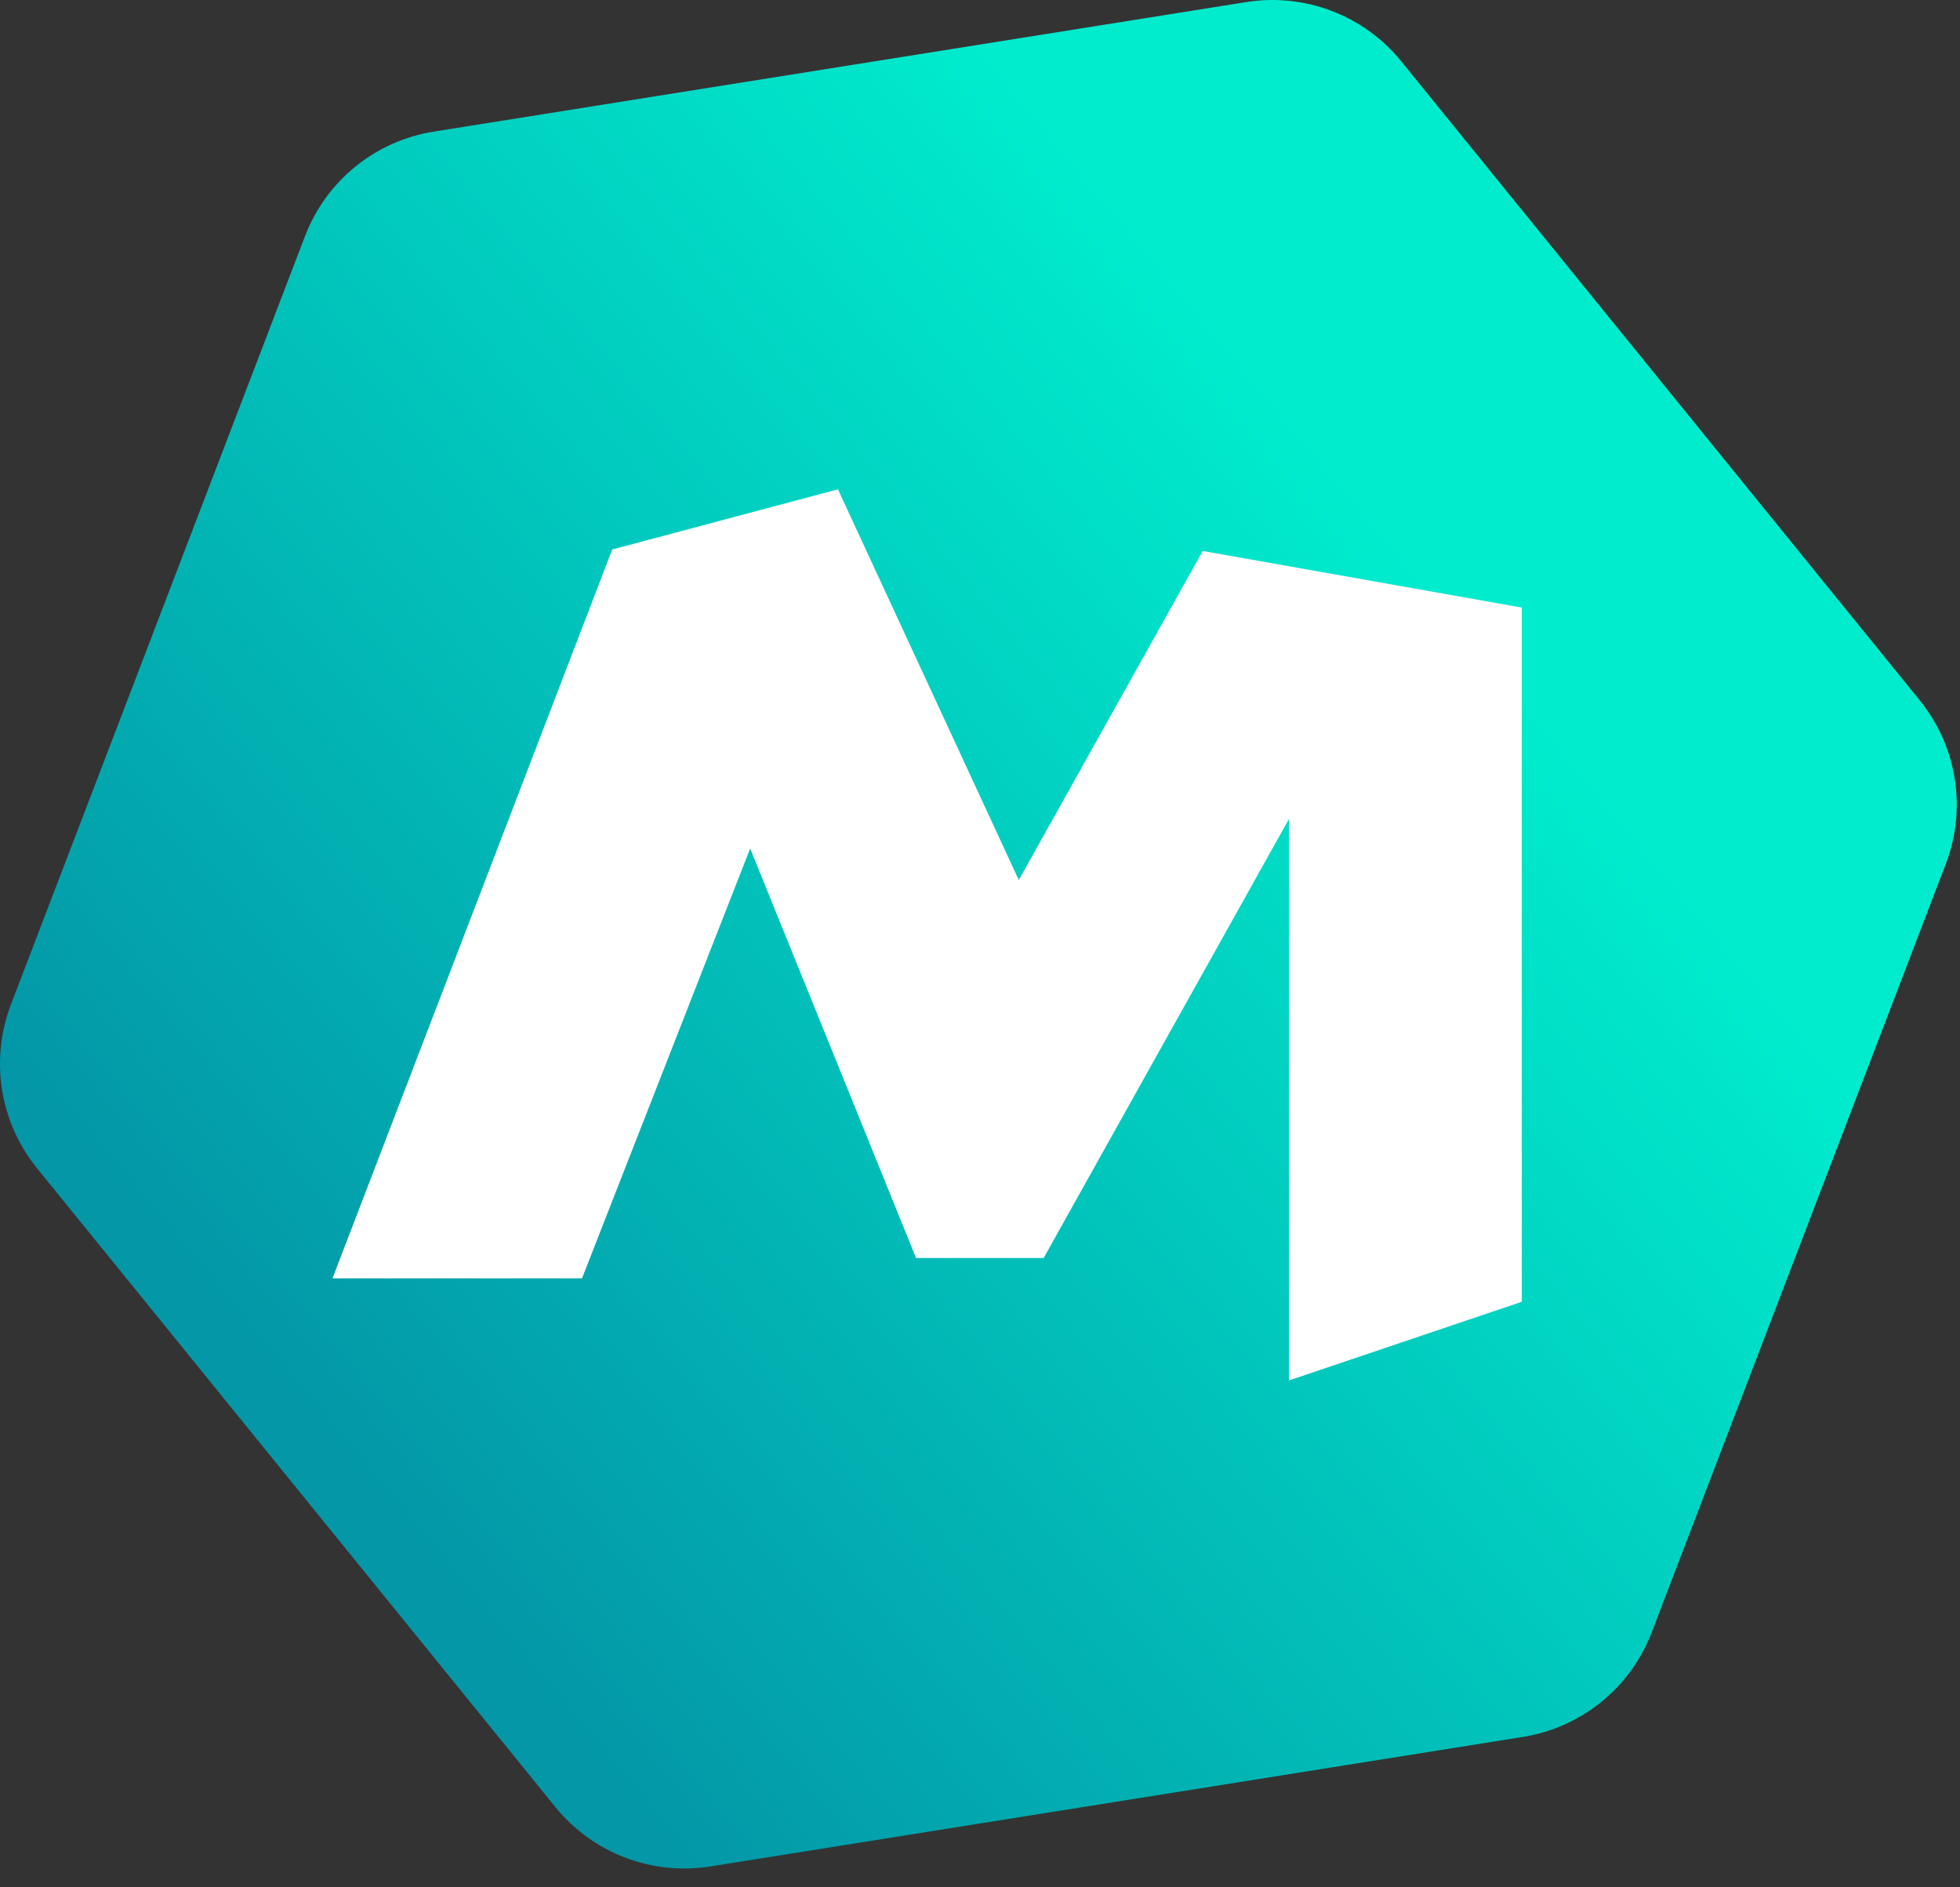
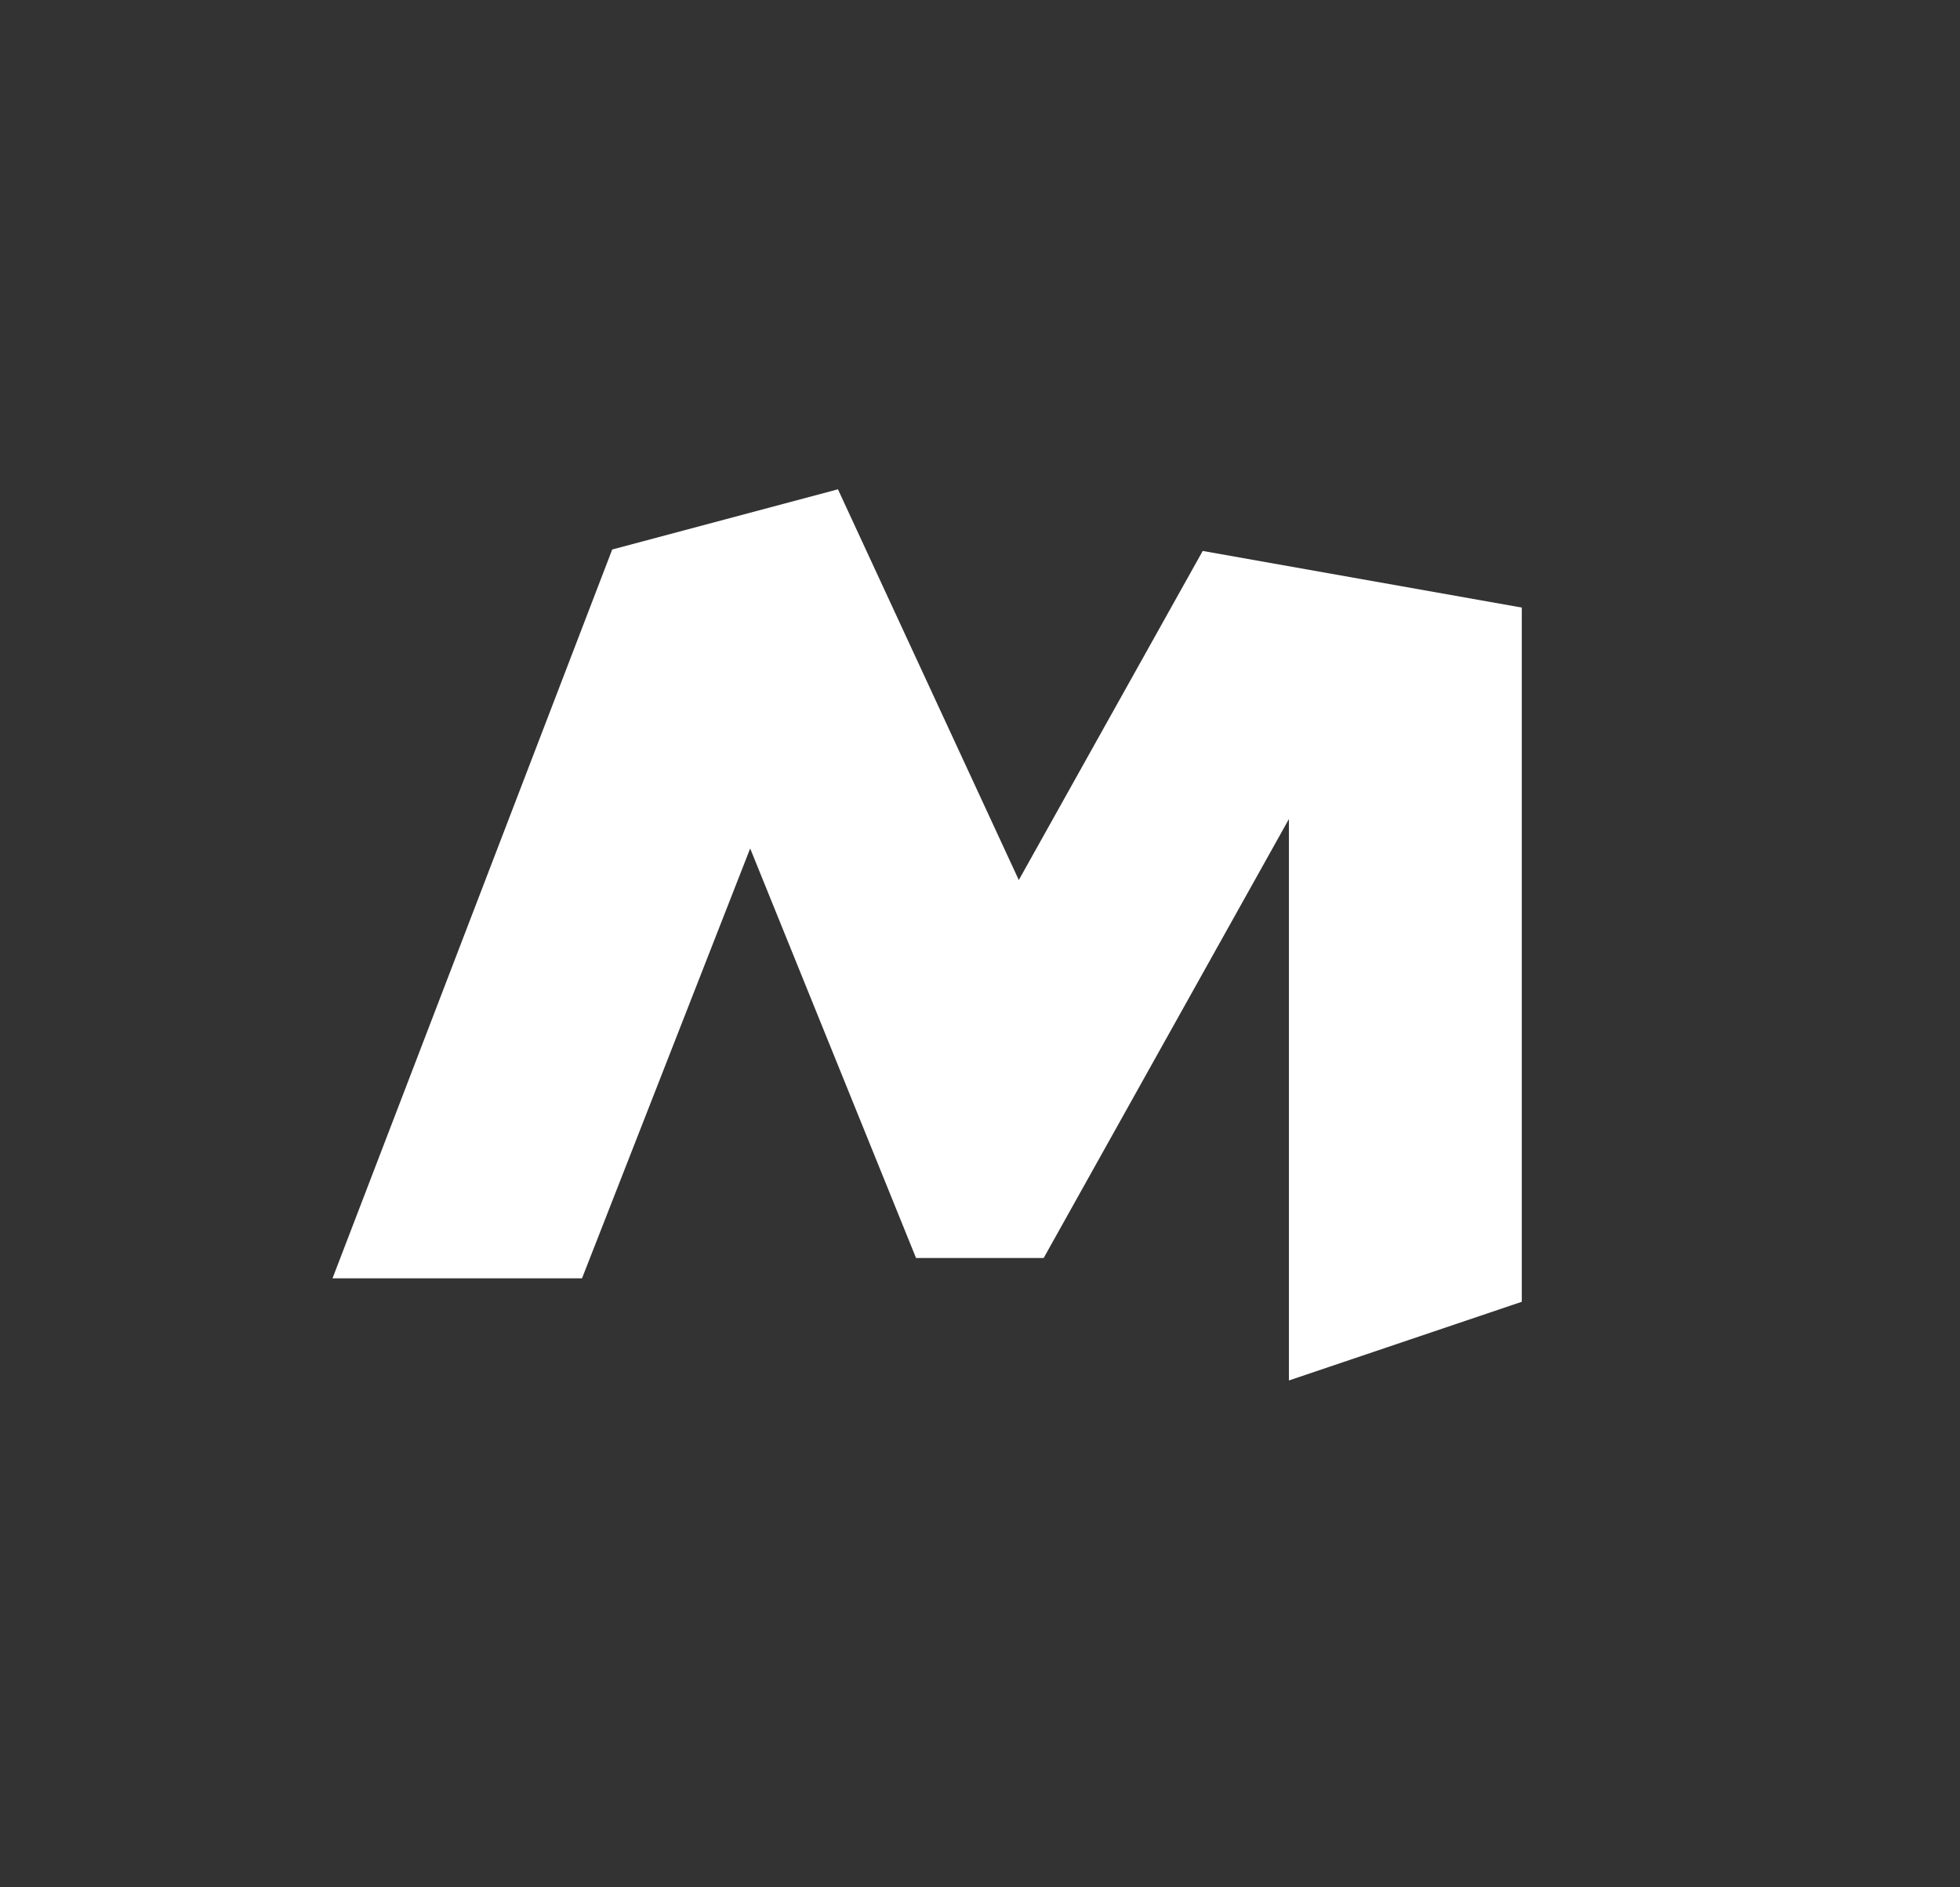
<svg xmlns="http://www.w3.org/2000/svg" width="54" height="52" viewBox="0 0 54 52" fill="none">
  <rect x="0" y="0" width="54" height="52" fill="#333333" stroke="none" />
-   <path d="M52.889 19.293L38.607 1.691C37.579 0.423 35.952 -0.2 34.338 0.057L11.951 3.626C10.34 3.883 8.987 4.979 8.404 6.505L0.302 27.675C-0.281 29.201 -0.008 30.921 1.02 32.188L15.303 49.791C16.331 51.058 17.958 51.682 19.572 51.425L41.958 47.856C43.57 47.599 44.923 46.502 45.506 44.977L53.608 23.806C54.193 22.281 53.918 20.561 52.889 19.293Z" fill="url(#paint0_linear_10_135)" />
  <path d="M33.136 15.18L28.069 24.247L23.086 13.481L16.867 15.14L9.161 35.221H16.035L20.668 23.377L25.238 34.661H28.754L35.511 22.566V38.035L41.927 35.867V16.74L33.136 15.18Z" fill="white" />
  <defs>
    <linearGradient id="paint0_linear_10_135" x1="9.317" y1="40.413" x2="39.073" y2="15.659" gradientUnits="userSpaceOnUse">
      <stop stop-color="#0397A7" />
      <stop offset="1" stop-color="#00ECCD" />
    </linearGradient>
  </defs>
</svg>